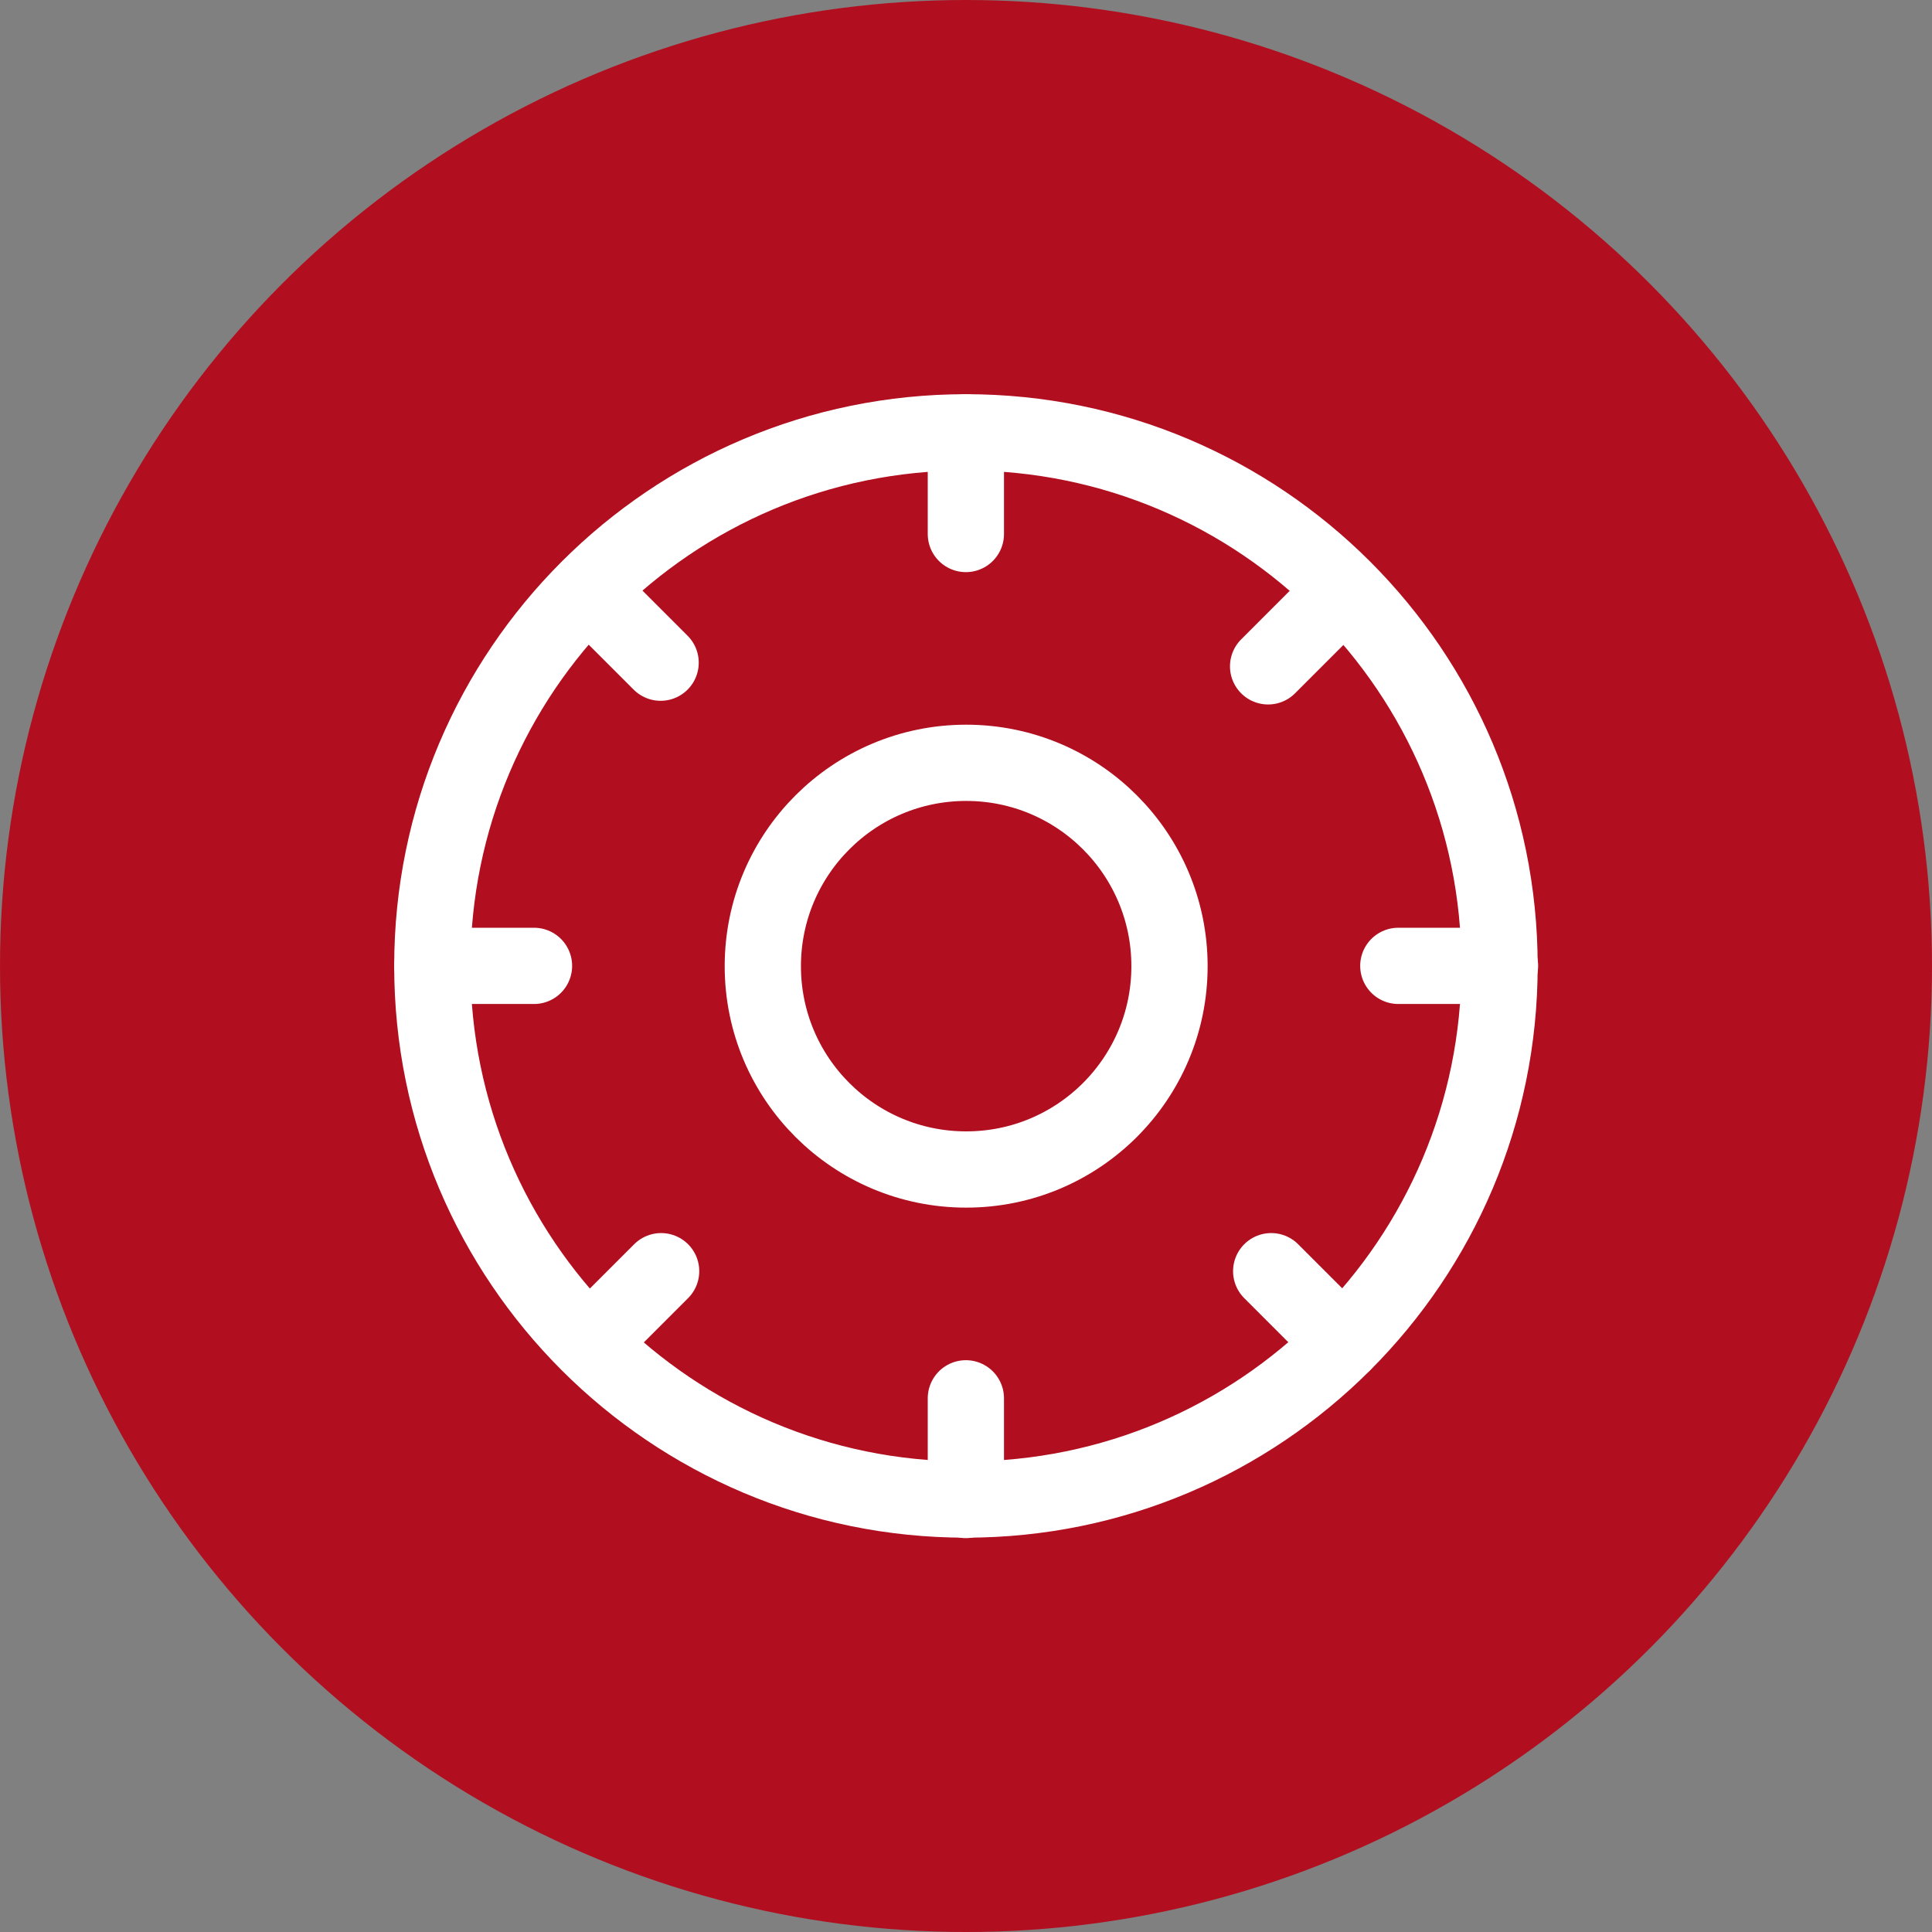
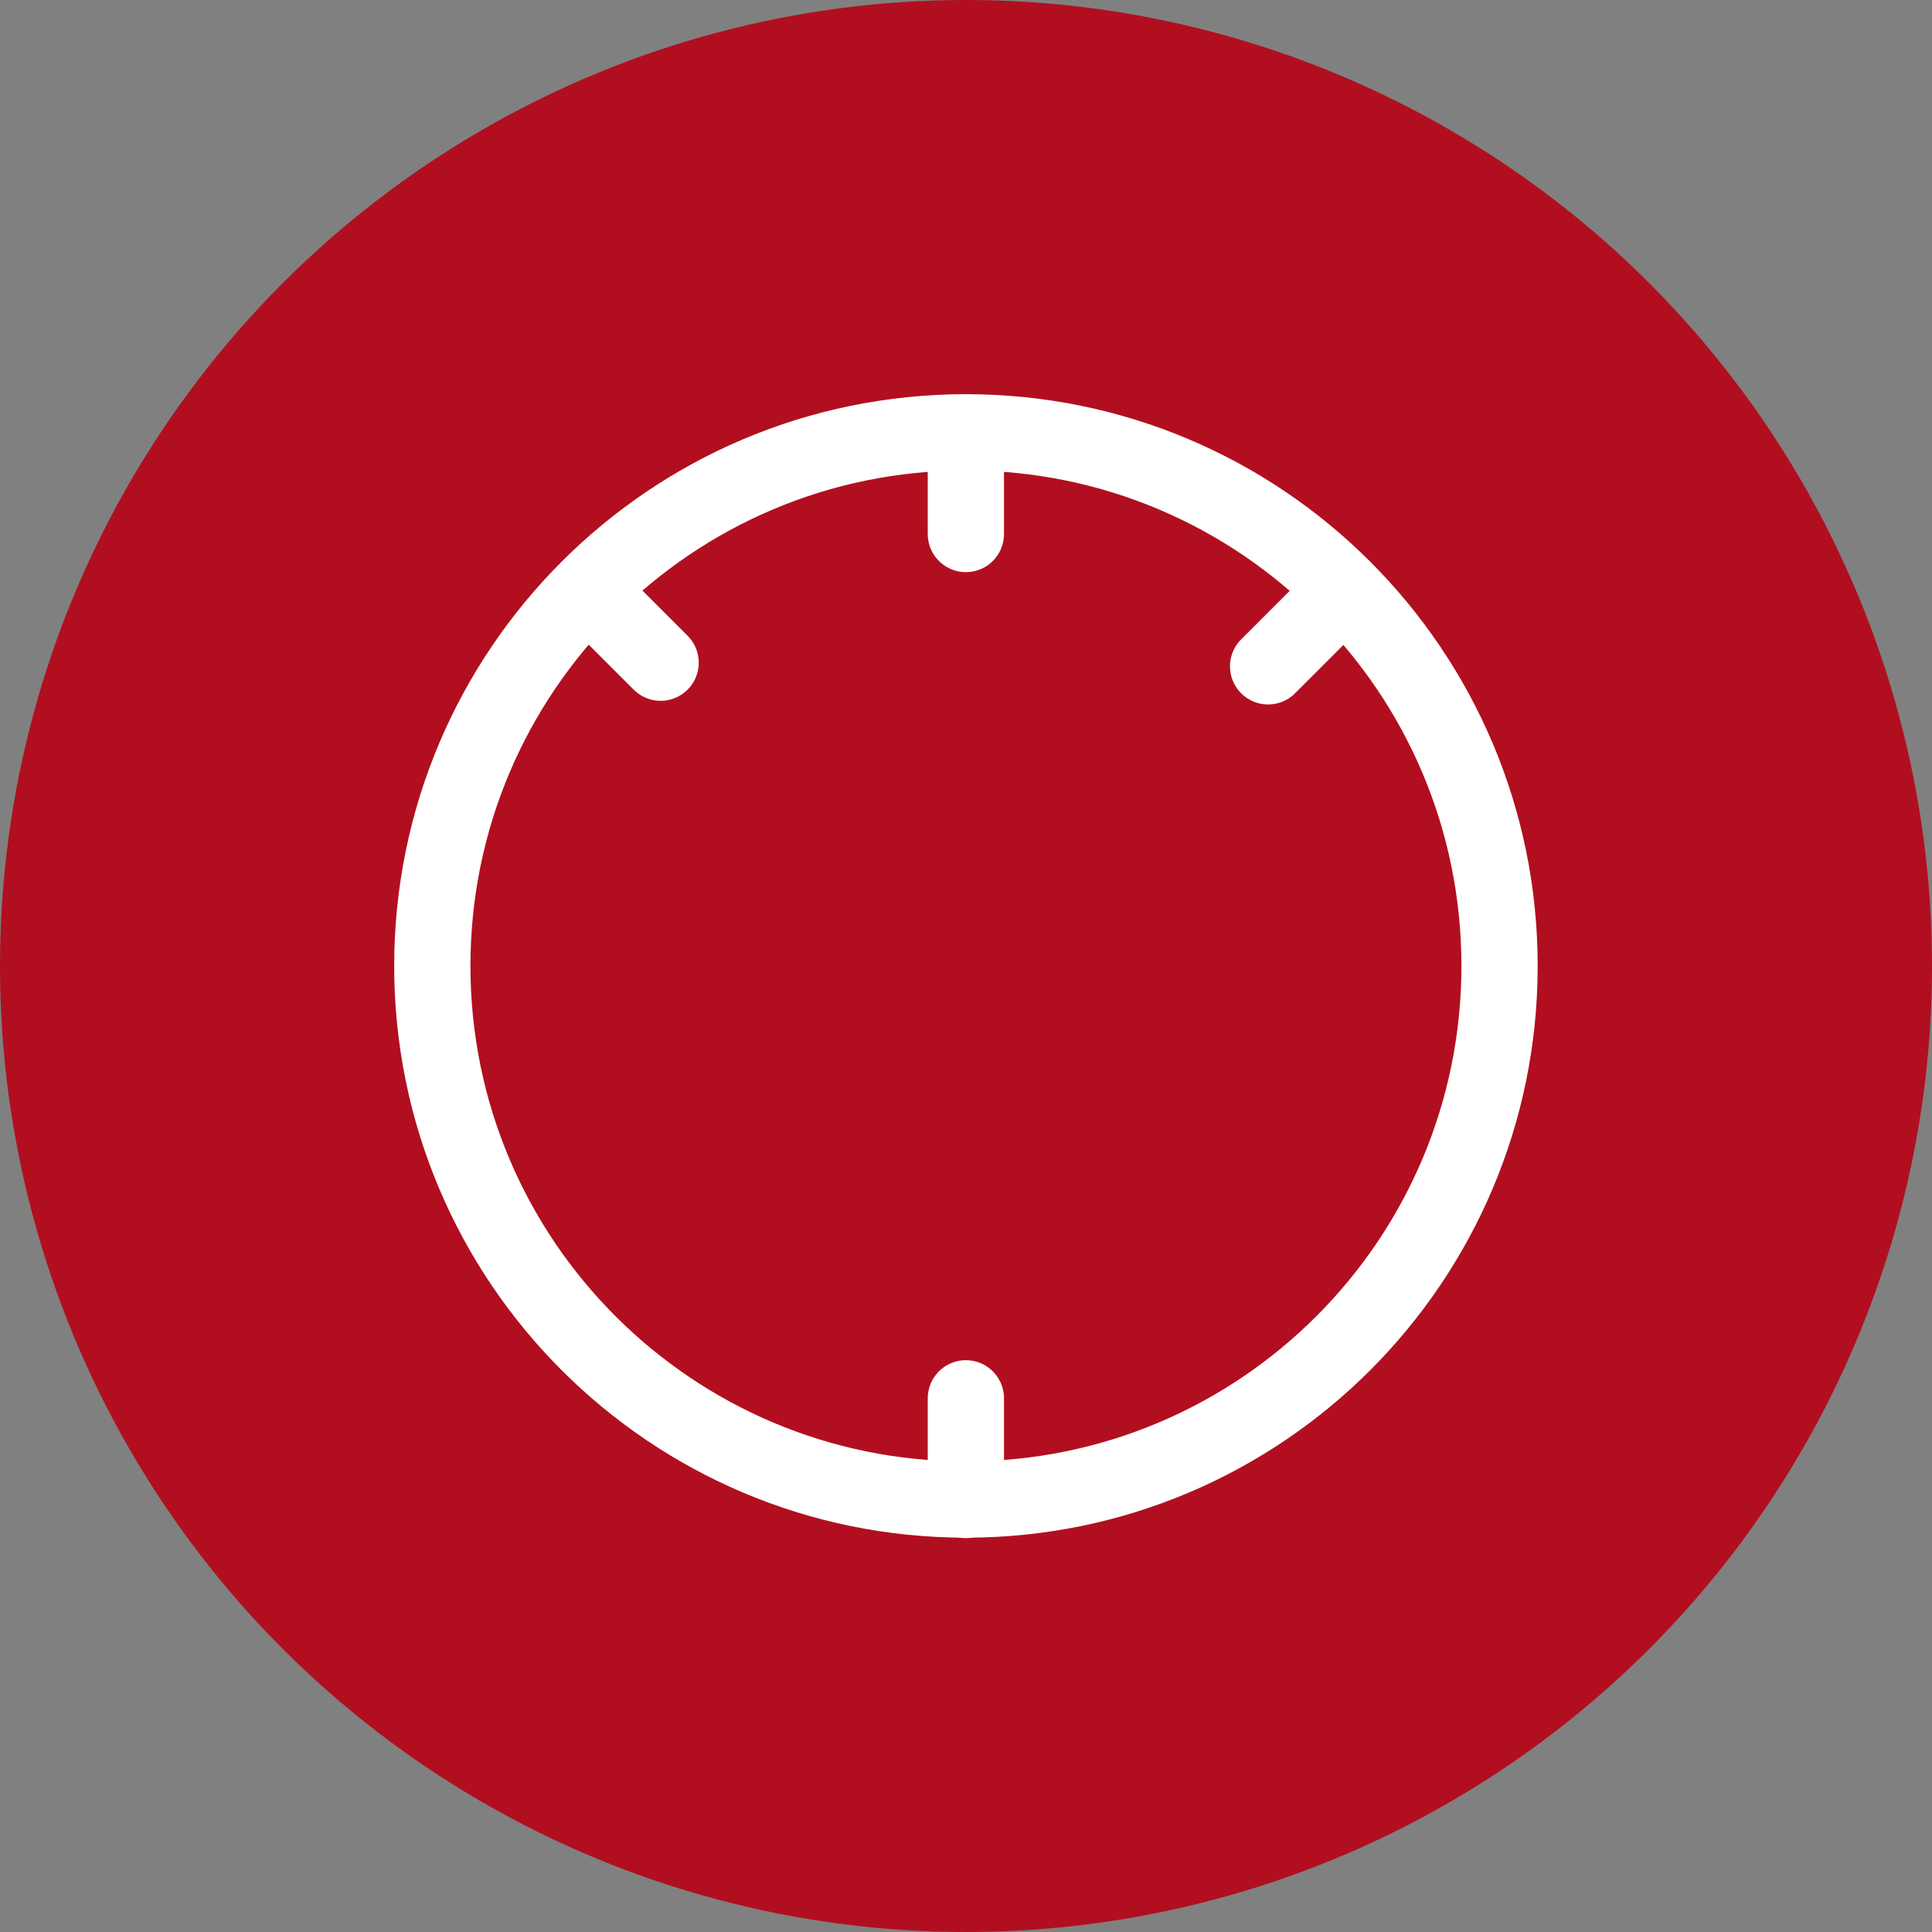
<svg xmlns="http://www.w3.org/2000/svg" width="30" height="30" viewBox="0 0 30 30" fill="none">
  <rect x="0" y="0" width="30" height="30" fill="#808080" stroke="none" />
  <g clip-path="url(#clip0_2123_9341)">
    <g clip-path="url(#clip1_2123_9341)">
      <circle cx="15" cy="15" r="15" fill="#B10F1F" />
      <path d="M14.999 23.285C19.575 23.285 23.285 19.575 23.285 14.999C23.285 10.423 19.575 6.713 14.999 6.713C10.423 6.713 6.713 10.423 6.713 14.999C6.713 19.575 10.423 23.285 14.999 23.285Z" stroke="white" stroke-width="1.184" stroke-linecap="round" stroke-linejoin="round" />
-       <path d="M15.003 18.16C16.747 18.16 18.16 16.747 18.16 15.003C18.16 13.259 16.747 11.845 15.003 11.845C13.259 11.845 11.845 13.259 11.845 15.003C11.845 16.747 13.259 18.16 15.003 18.16Z" stroke="white" stroke-width="1.184" stroke-linecap="round" stroke-linejoin="round" />
      <path d="M14.998 8.292V6.713" stroke="white" stroke-width="1.184" stroke-linecap="round" stroke-linejoin="round" />
      <path d="M14.998 21.713V23.292" stroke="white" stroke-width="1.184" stroke-linecap="round" stroke-linejoin="round" />
-       <path d="M21.713 14.998H23.292" stroke="white" stroke-width="1.184" stroke-linecap="round" stroke-linejoin="round" />
-       <path d="M8.292 14.998H6.713" stroke="white" stroke-width="1.184" stroke-linecap="round" stroke-linejoin="round" />
-       <path d="M9.149 20.856L10.266 19.739" stroke="white" stroke-width="1.184" stroke-linecap="round" stroke-linejoin="round" />
      <path d="M19.691 10.347L20.808 9.23" stroke="white" stroke-width="1.184" stroke-linecap="round" stroke-linejoin="round" />
      <path d="M10.258 10.29L9.142 9.174" stroke="white" stroke-width="1.184" stroke-linecap="round" stroke-linejoin="round" />
-       <path d="M20.856 20.856L19.739 19.739" stroke="white" stroke-width="1.184" stroke-linecap="round" stroke-linejoin="round" />
    </g>
  </g>
  <defs>
    <clipPath id="clip0_2123_9341">
      <rect width="30" height="30" fill="white" />
    </clipPath>
    <clipPath id="clip1_2123_9341">
      <rect width="30" height="30" fill="white" />
    </clipPath>
  </defs>
</svg>